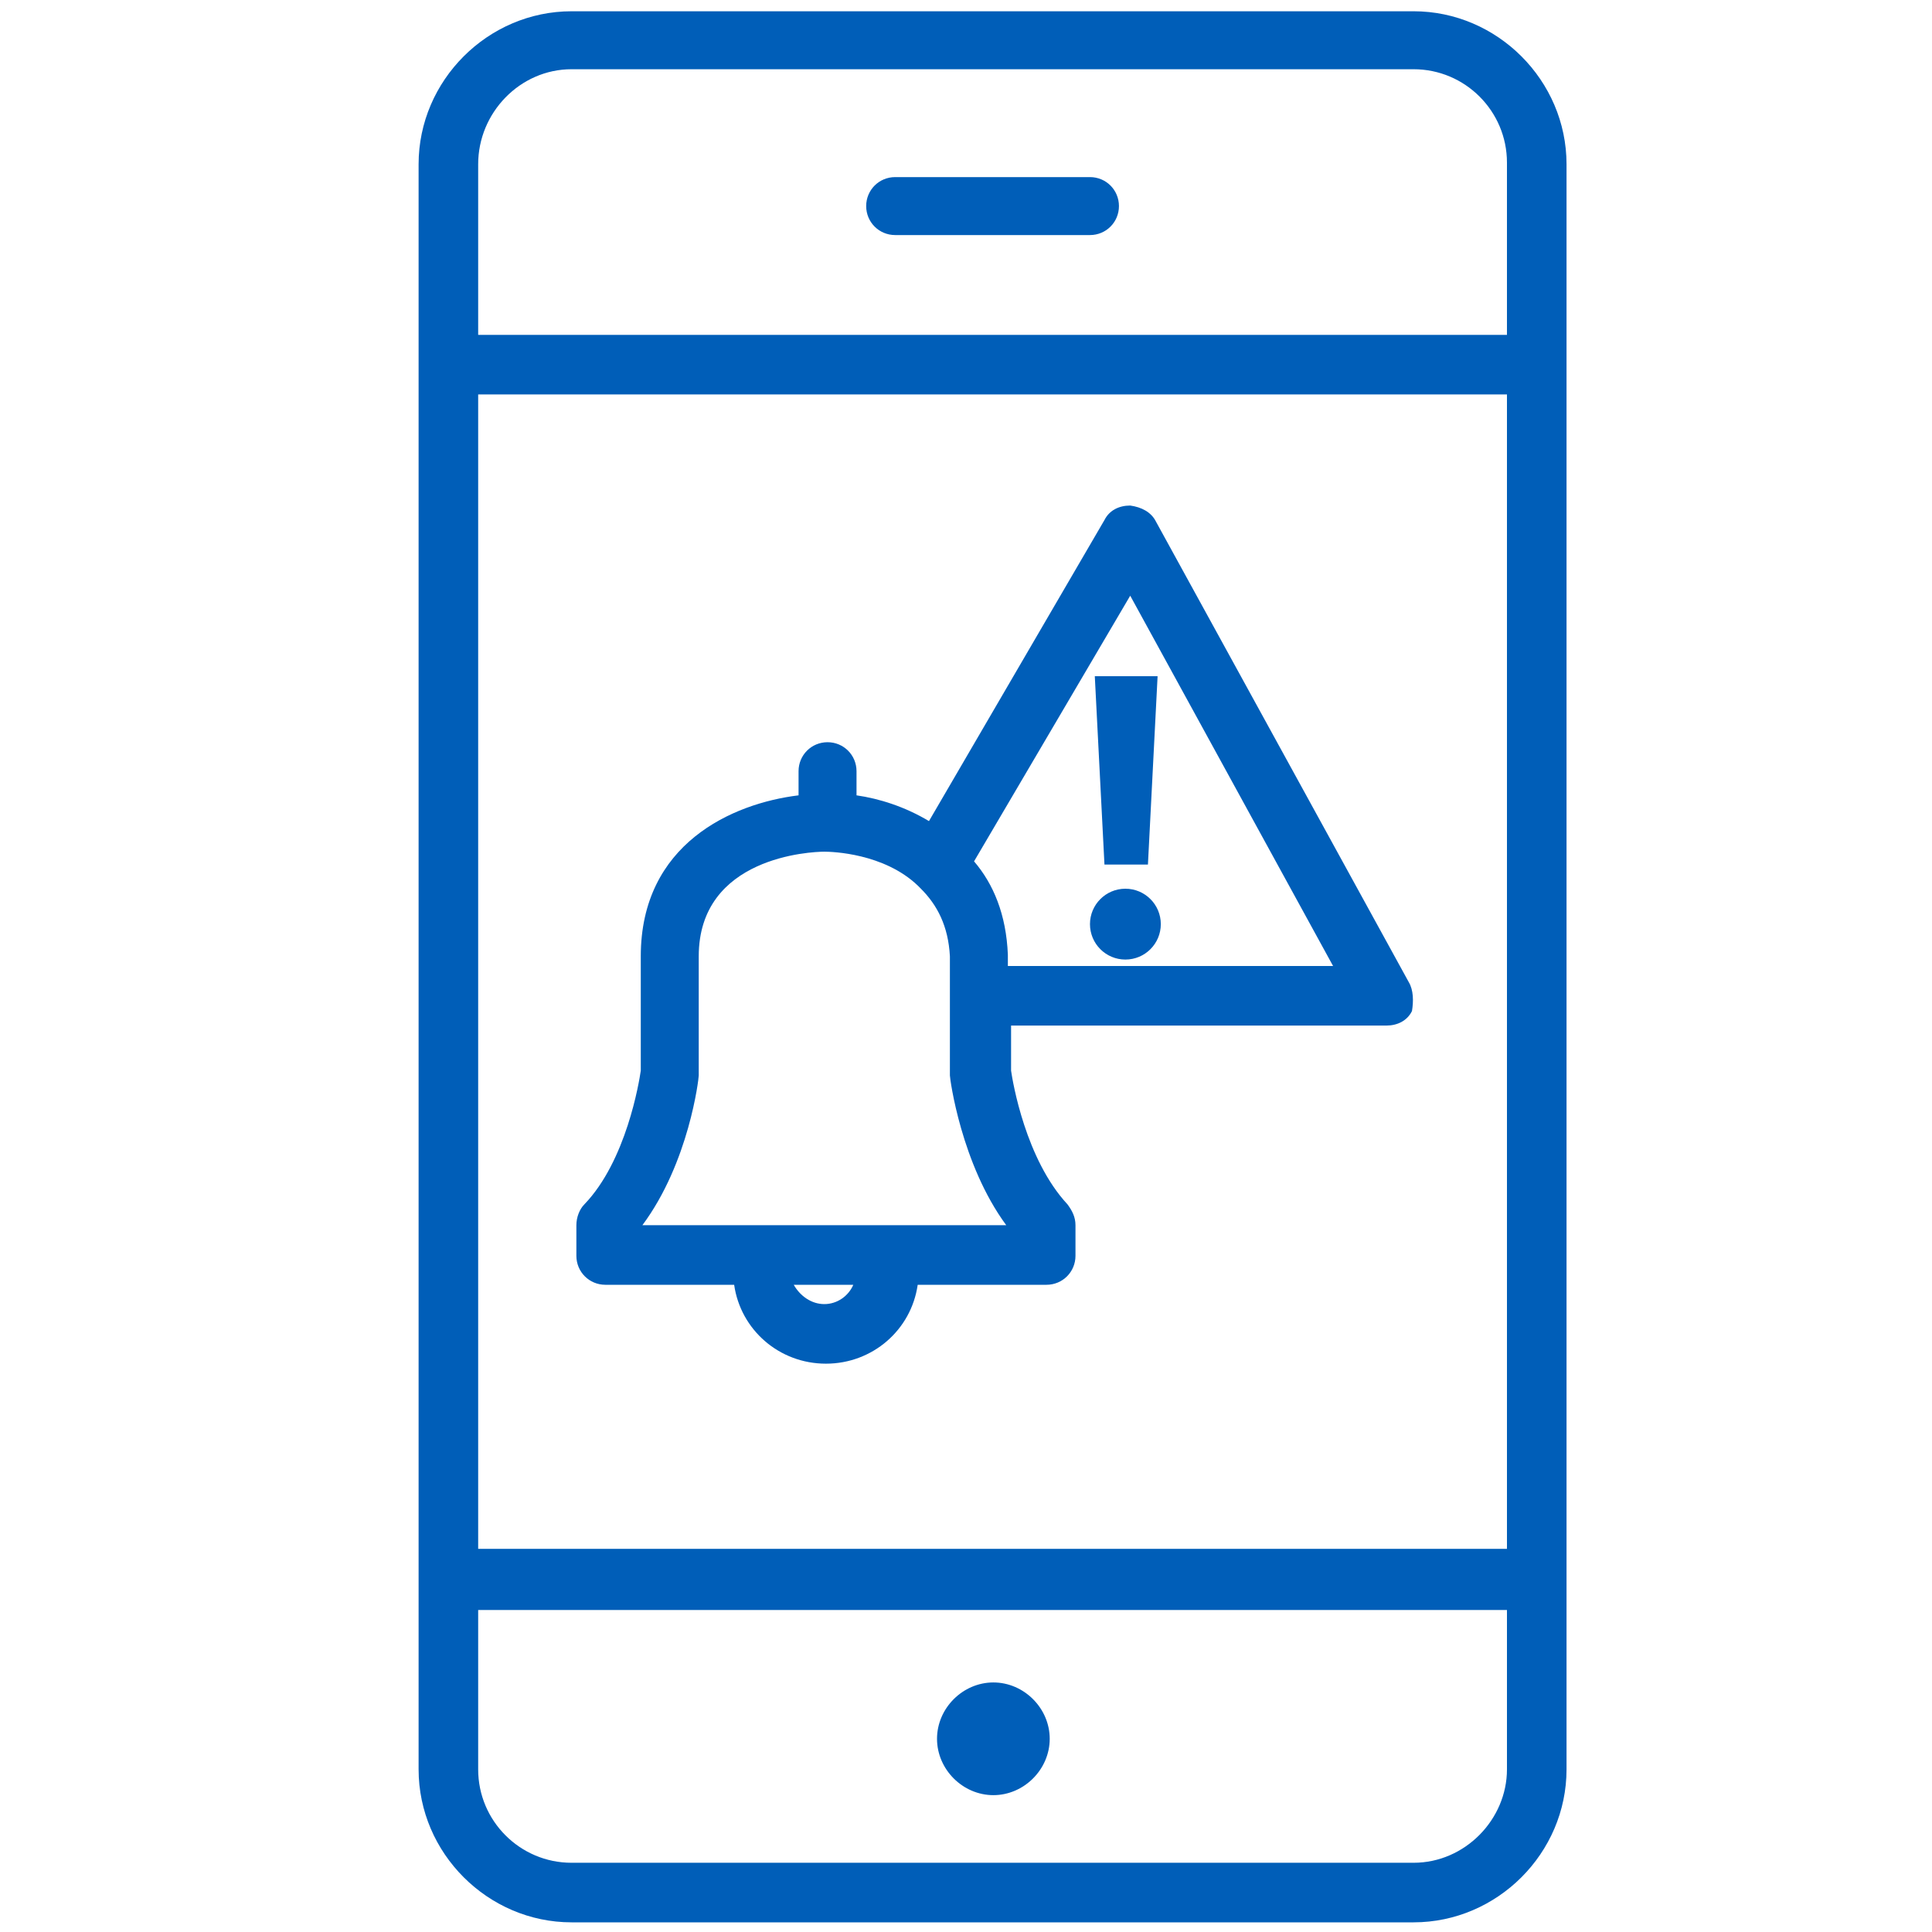
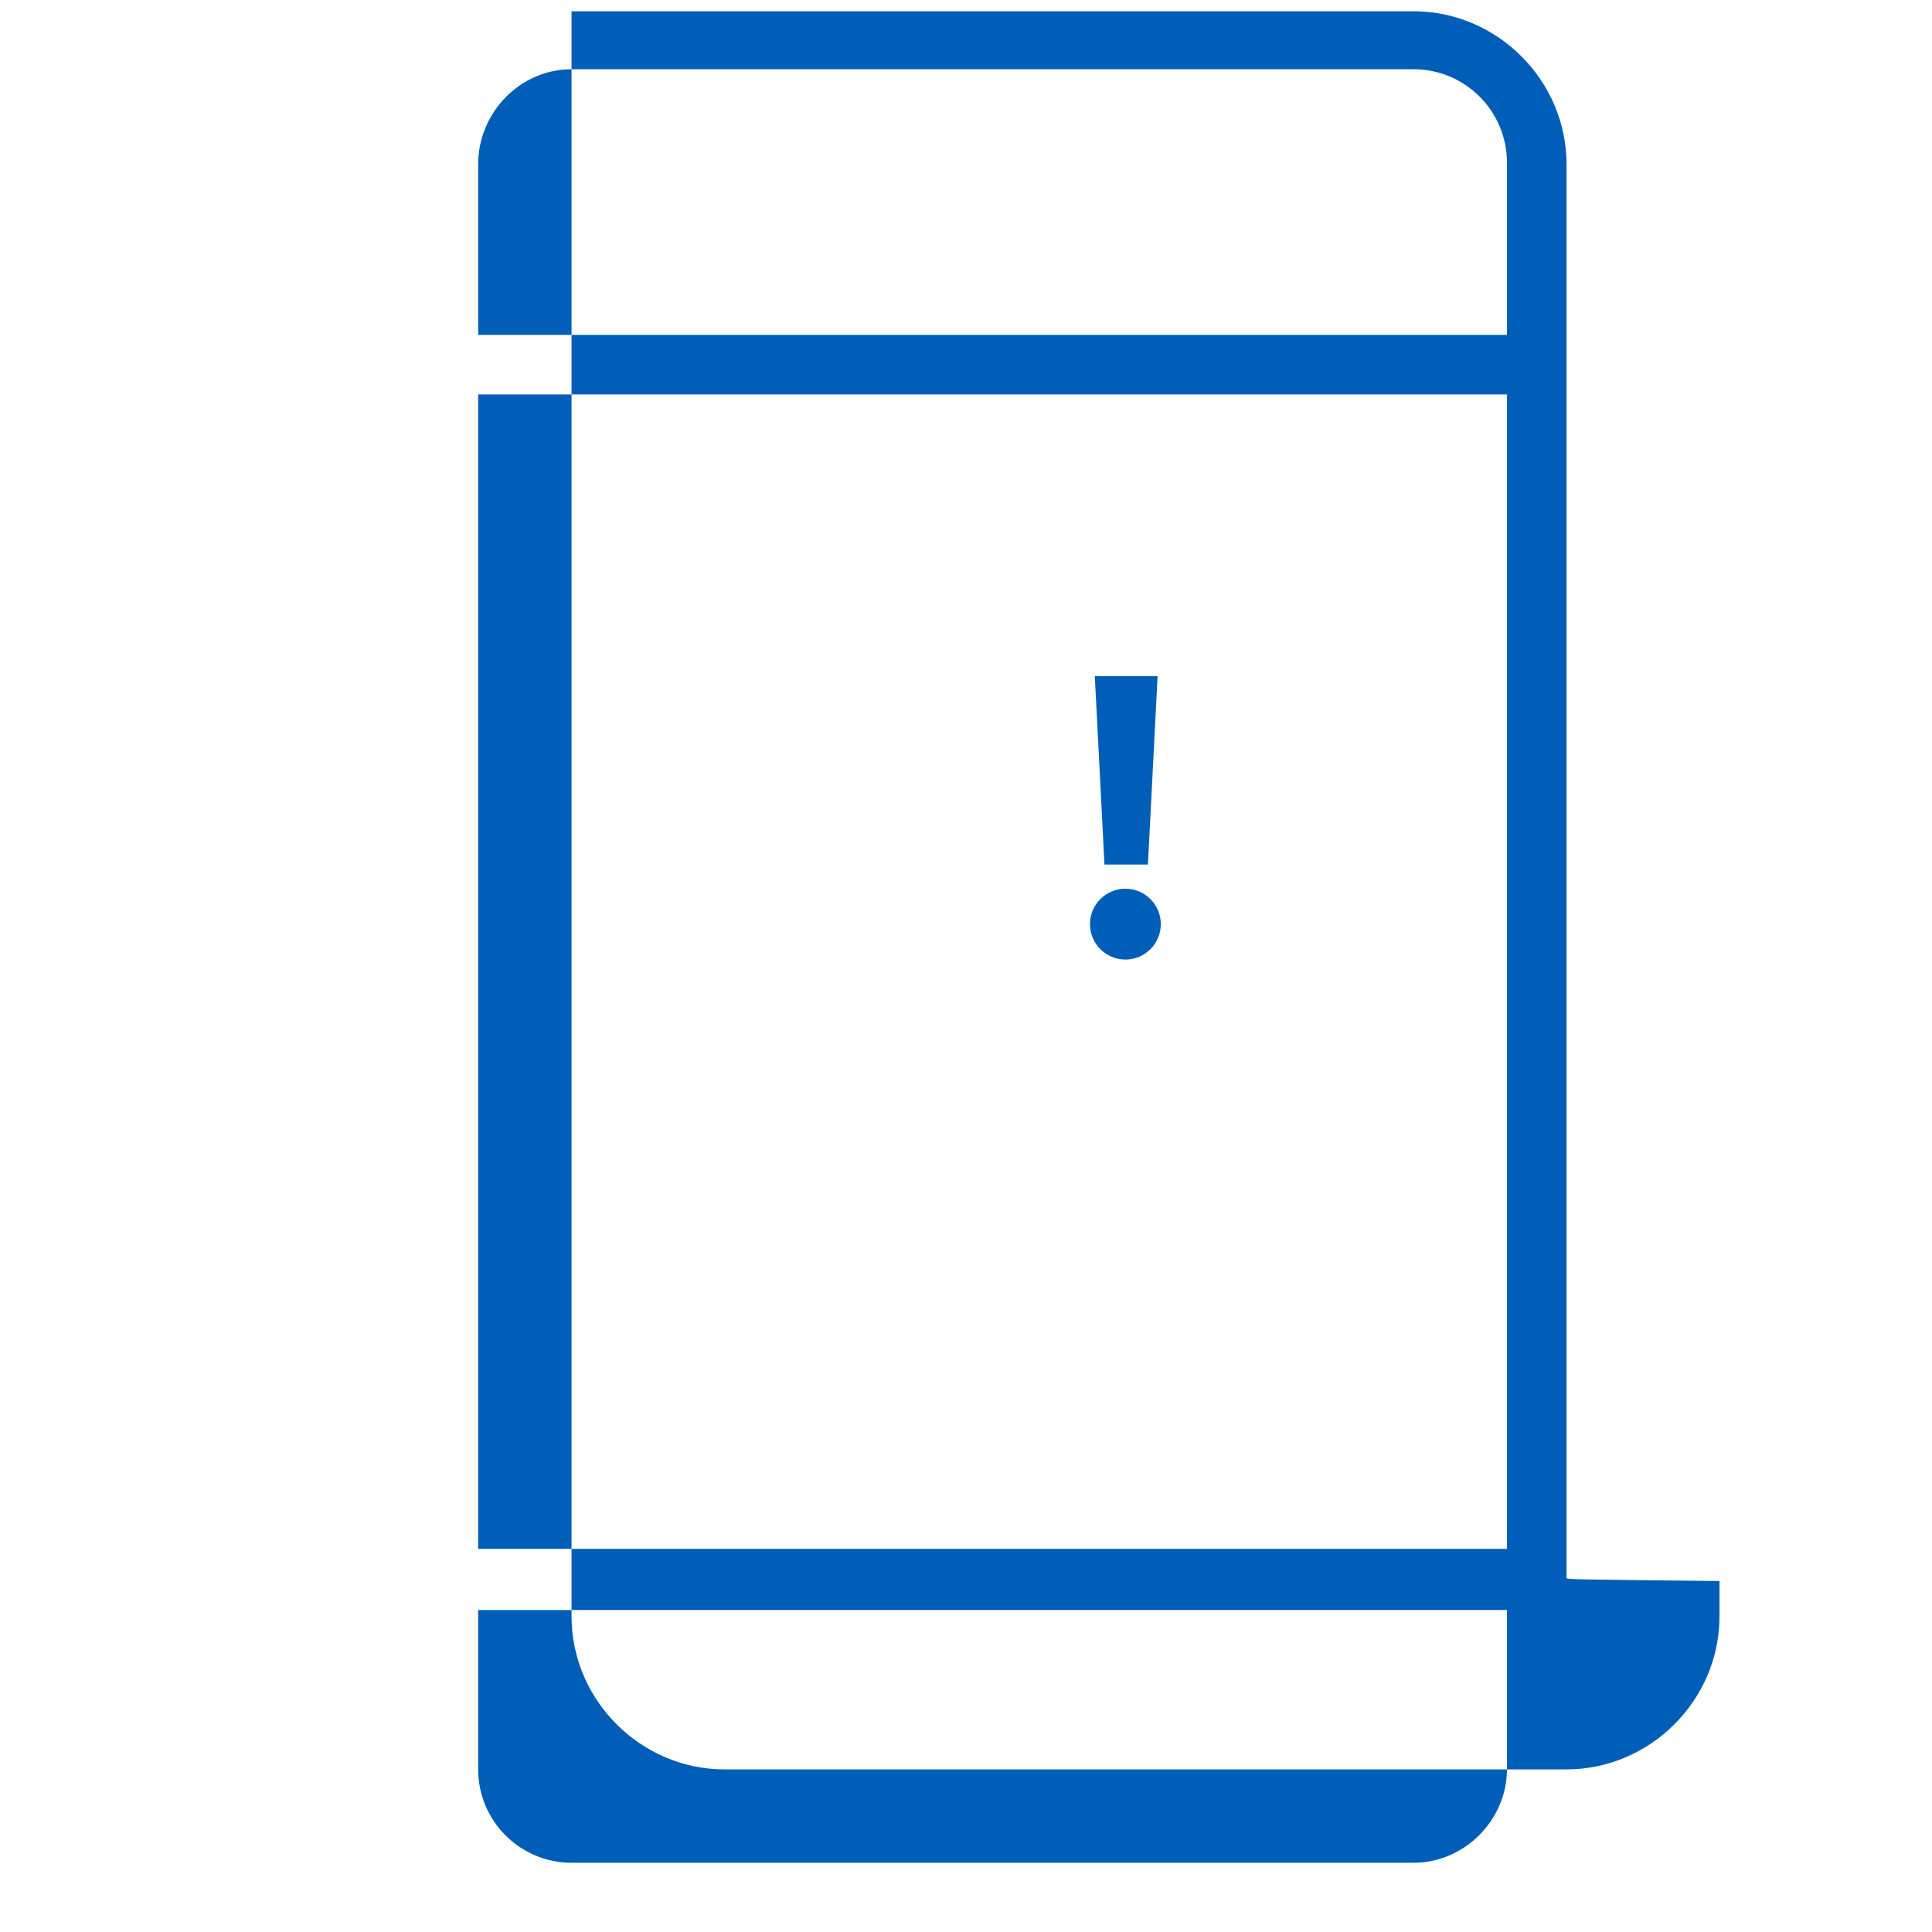
<svg xmlns="http://www.w3.org/2000/svg" version="1.1" id="Account_alert" x="0px" y="0px" viewBox="0 0 120 120" style="enable-background:new 0 0 120 120;" xml:space="preserve">
  <style type="text/css">
	.st0{fill:#005EB8;}
</style>
  <g>
-     <path class="st0" d="M61.7,104.5c-1.9,0-3.5,1.6-3.5,3.5s1.6,3.5,3.5,3.5s3.5-1.6,3.5-3.5S63.6,104.5,61.7,104.5z" />
-     <path class="st0" d="M55.6,14.6h12.1c1,0,1.8-0.8,1.8-1.8S68.7,11,67.7,11H55.6c-1,0-1.8,0.8-1.8,1.8S54.6,14.6,55.6,14.6z" />
-     <path class="st0" d="M97.3,98V22.8v-0.1v-0.1V10.2c0-5.2-4.3-9.5-9.5-9.5H35.5C30.3,0.7,26,5,26,10.2v99.7c0,5.2,4.3,9.5,9.5,9.5   h52.3c5.2,0,9.5-4.3,9.5-9.5V98.2C97.3,98.1,97.3,98.1,97.3,98L97.3,98z M29.7,24.5h63.9v71.7H29.7V24.5z M35.5,4.3h52.3   c3.2,0,5.8,2.6,5.8,5.8v10.7H29.7V10.2C29.7,7,32.3,4.3,35.5,4.3z M87.8,115.7H35.5c-3.2,0-5.8-2.6-5.8-5.8V100h63.9v9.9   C93.6,113,91,115.7,87.8,115.7z" />
+     <path class="st0" d="M97.3,98V22.8v-0.1v-0.1V10.2c0-5.2-4.3-9.5-9.5-9.5H35.5v99.7c0,5.2,4.3,9.5,9.5,9.5   h52.3c5.2,0,9.5-4.3,9.5-9.5V98.2C97.3,98.1,97.3,98.1,97.3,98L97.3,98z M29.7,24.5h63.9v71.7H29.7V24.5z M35.5,4.3h52.3   c3.2,0,5.8,2.6,5.8,5.8v10.7H29.7V10.2C29.7,7,32.3,4.3,35.5,4.3z M87.8,115.7H35.5c-3.2,0-5.8-2.6-5.8-5.8V100h63.9v9.9   C93.6,113,91,115.7,87.8,115.7z" />
    <polygon class="st0" points="68.6,53.7 71.3,53.7 71.9,42 68,42  " />
    <circle class="st0" cx="69.9" cy="57.4" r="2.2" />
-     <path class="st0" d="M87.5,61L71.8,32.4c-0.3-0.6-0.9-0.9-1.6-1l0,0c-0.7,0-1.3,0.3-1.6,0.9L57.7,51c-1.5-0.9-3.1-1.4-4.5-1.6v-1.5   c0-1-0.8-1.8-1.8-1.8s-1.8,0.8-1.8,1.8v1.5c-4.1,0.5-9.8,3-9.8,10v7.1c-0.1,0.7-0.9,5.6-3.5,8.3c-0.3,0.3-0.5,0.8-0.5,1.3v1.7   c0,0.1,0,0.1,0,0.2c0,1,0.8,1.8,1.8,1.8h8c0.4,2.8,2.8,4.9,5.7,4.9s5.3-2.1,5.7-4.9h8c1,0,1.8-0.8,1.8-1.8v-1.9   c0-0.5-0.2-0.9-0.5-1.3c-2.6-2.8-3.4-7.6-3.5-8.3v-2.8h23.3c0.7,0,1.3-0.3,1.6-0.9C87.8,62.2,87.8,61.5,87.5,61z M51.2,81   c-0.8,0-1.5-0.5-1.9-1.2H53C52.7,80.5,52,81,51.2,81z M39.9,76.1c2.9-3.9,3.5-9.1,3.5-9.3c0-0.1,0-0.1,0-0.2v-7.2   c0-6.2,7-6.5,7.8-6.5c0.5,0,3.7,0.1,5.8,2.1c0.1,0.1,0.1,0.1,0.2,0.2c1,1,1.7,2.3,1.8,4.2v7.2c0,0.1,0,0.1,0,0.2   c0,0.2,0.7,5.5,3.5,9.3H39.9z M62.6,60v-0.7c-0.1-2.5-0.9-4.4-2.1-5.8L70.2,37l12.6,23H62.6z" />
  </g>
</svg>